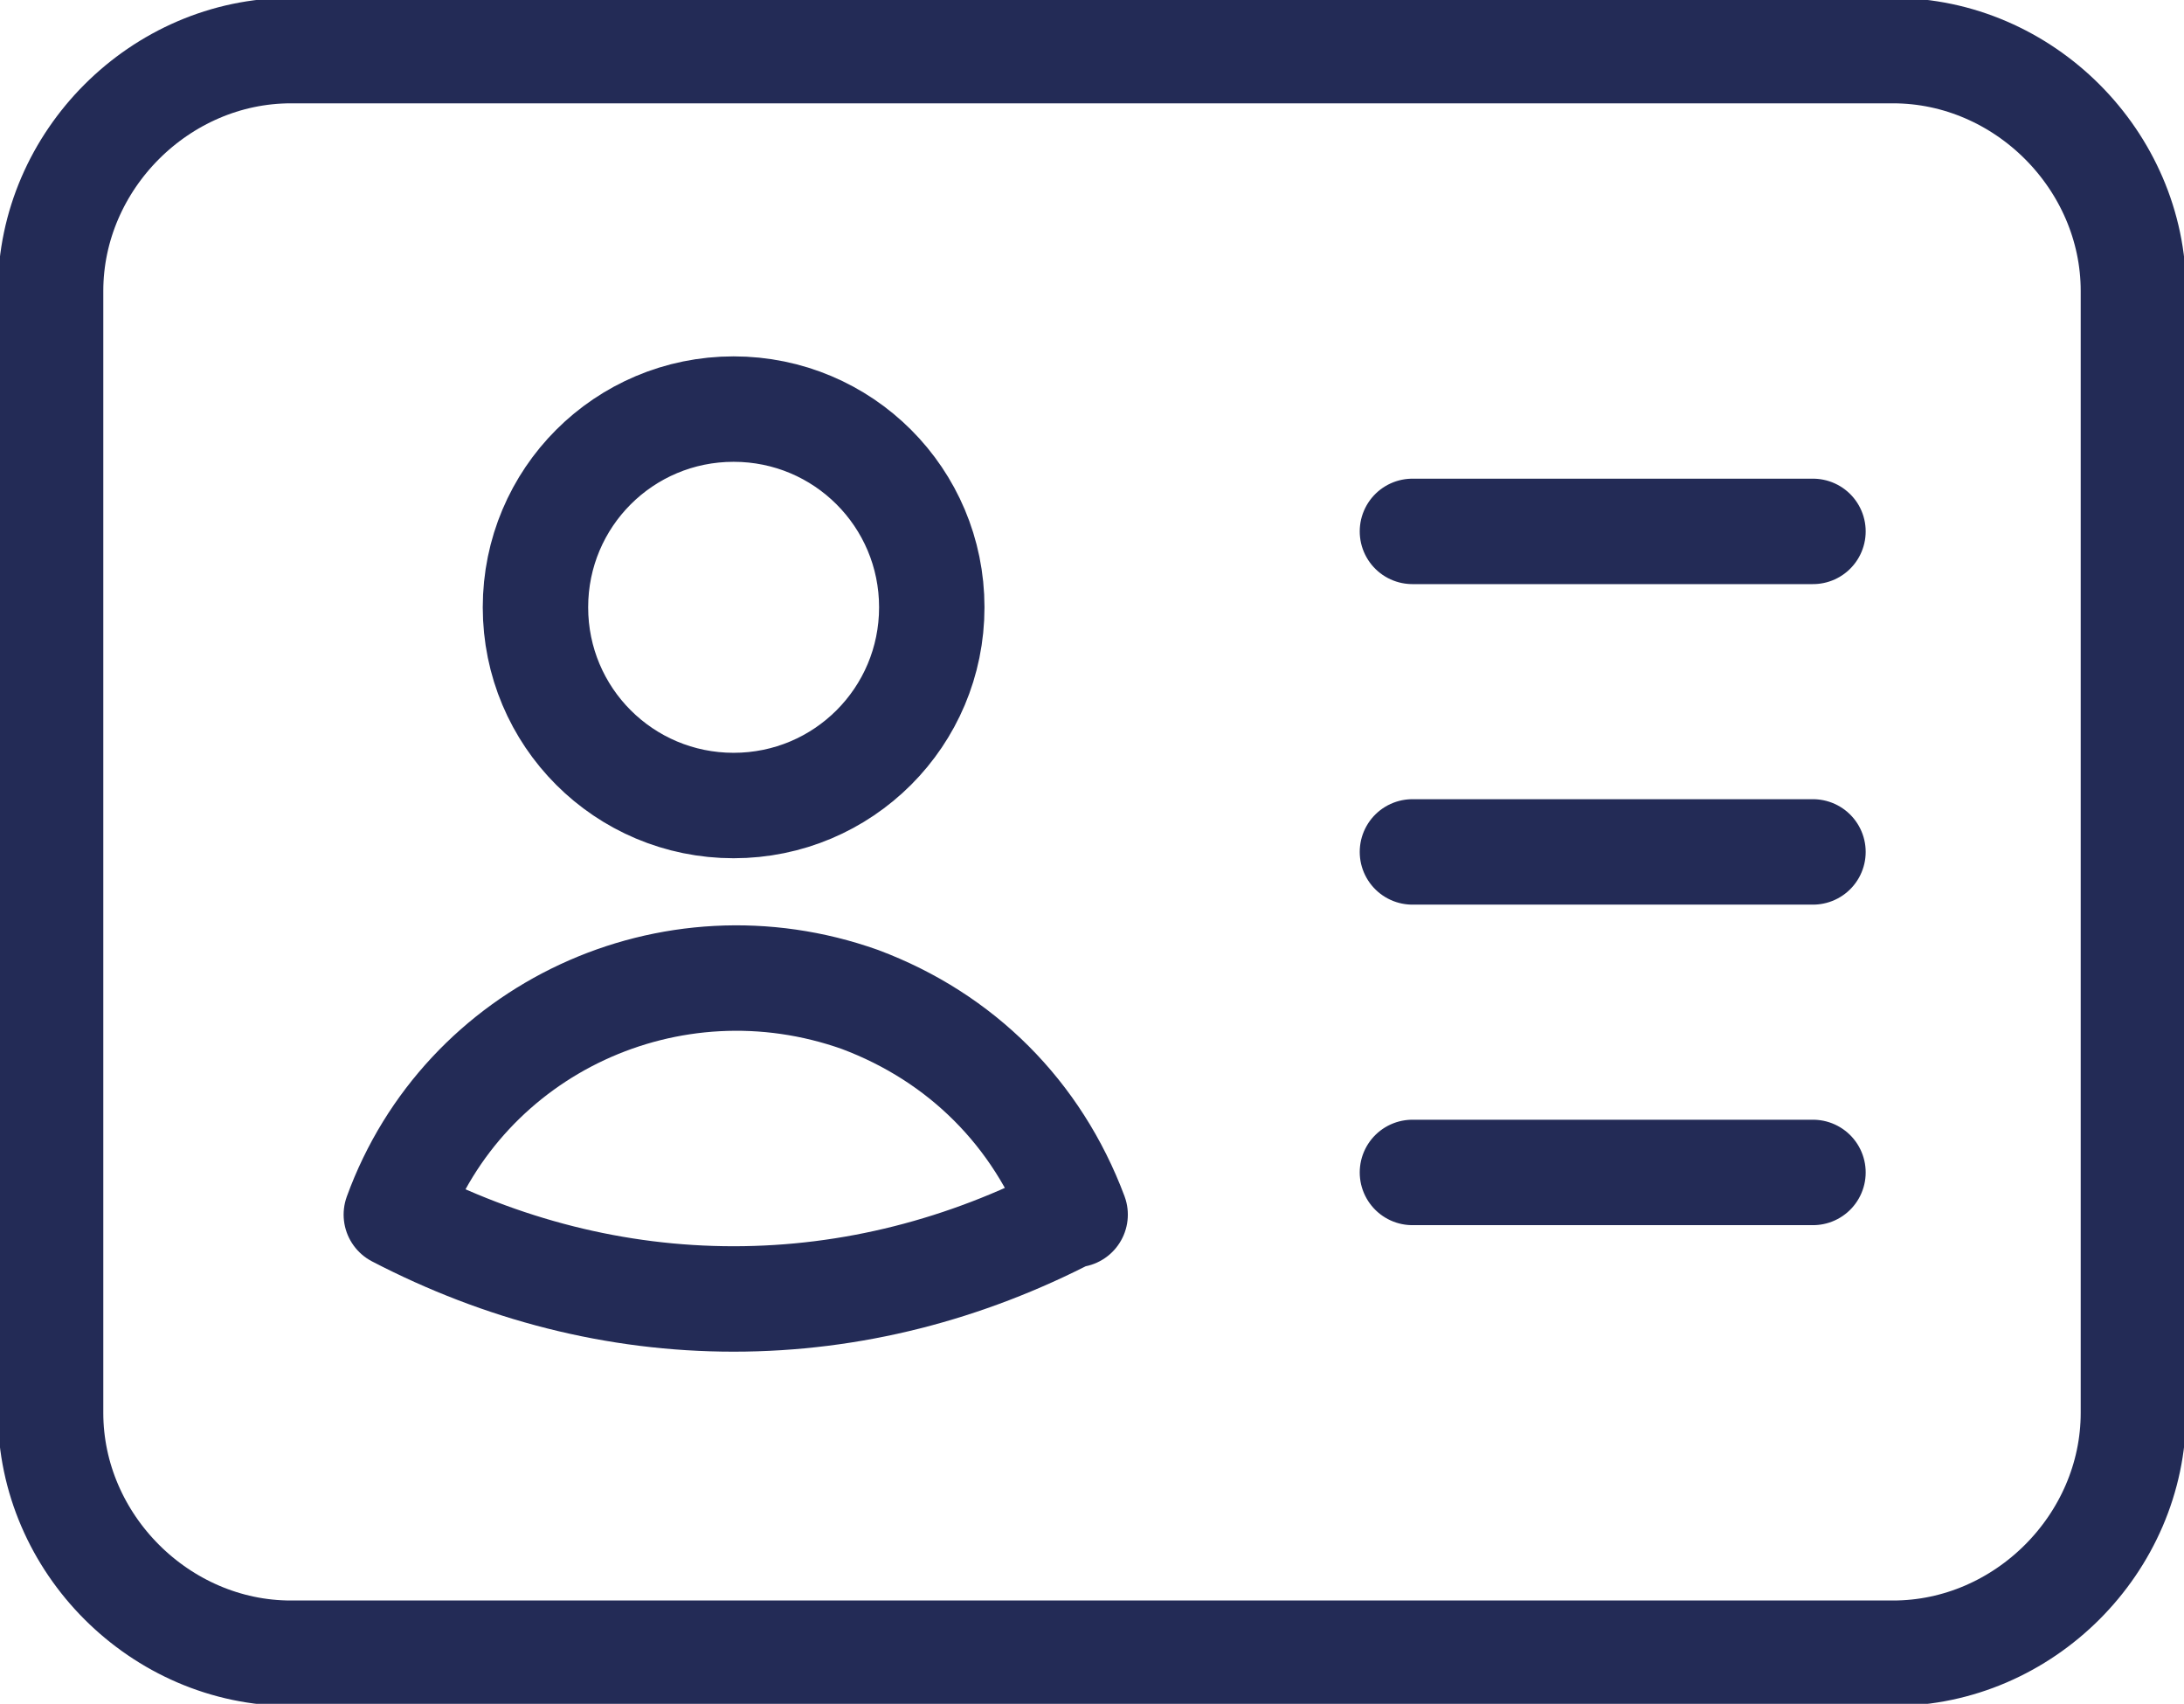
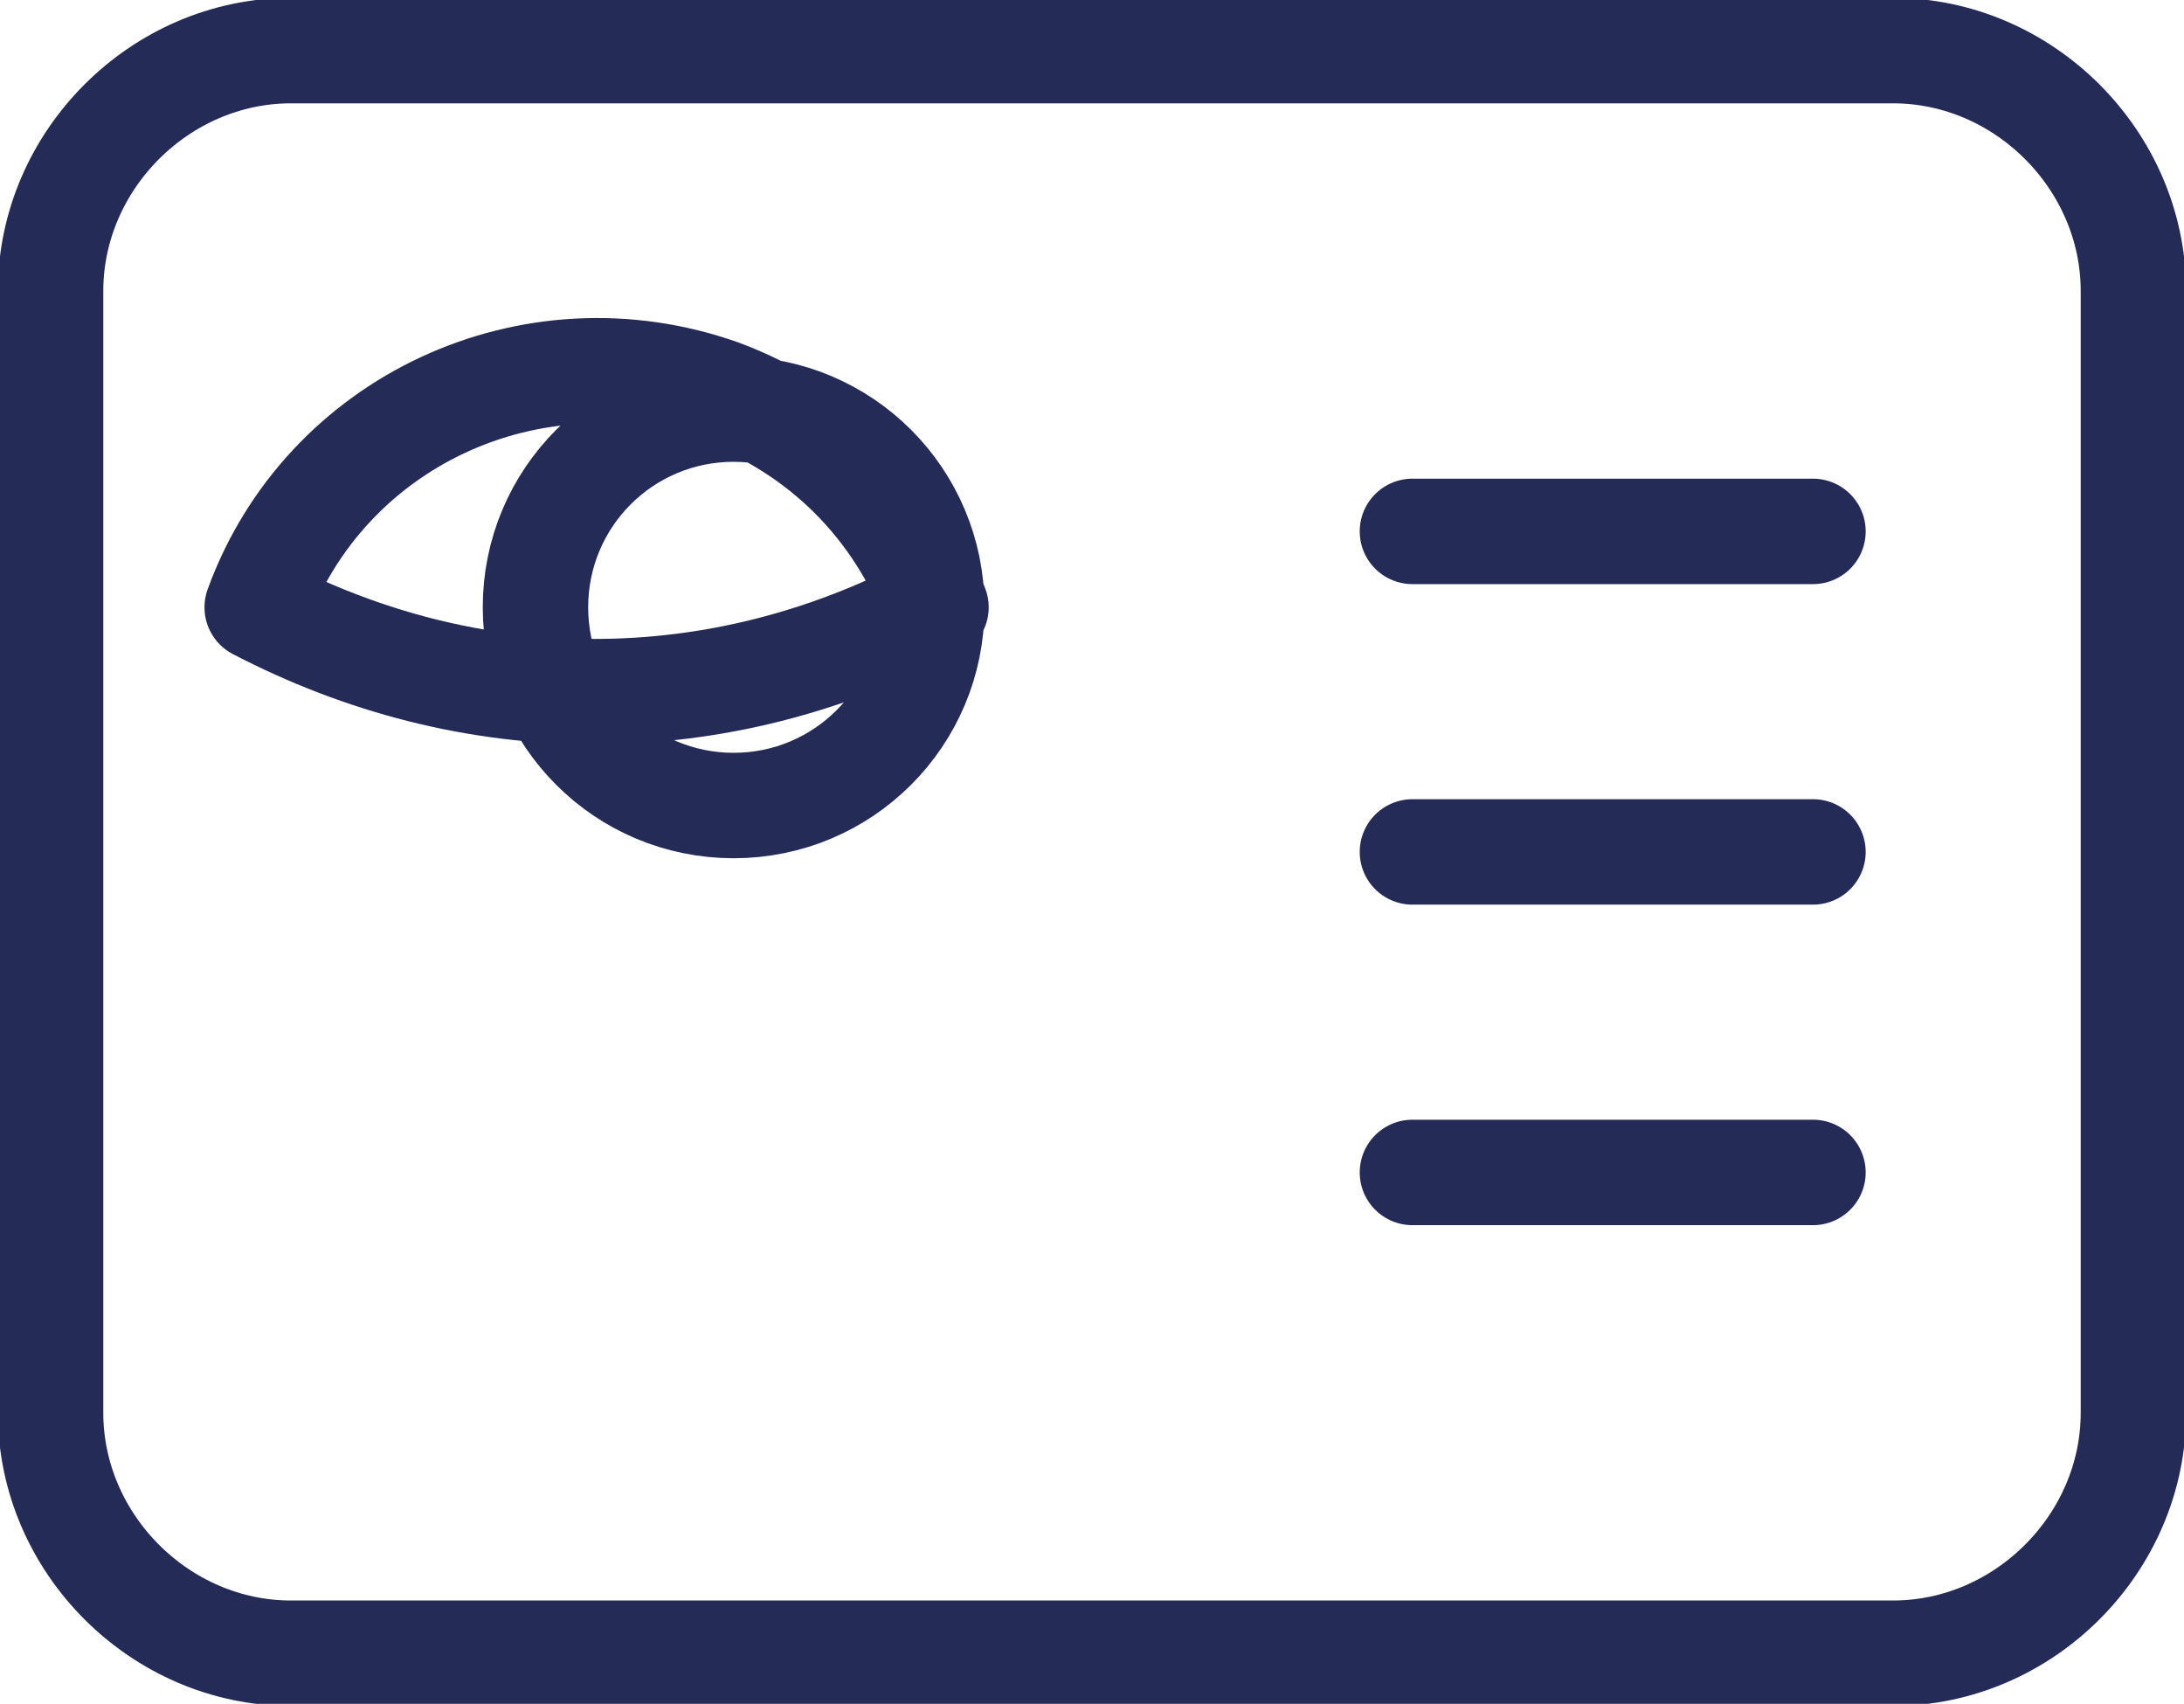
<svg xmlns="http://www.w3.org/2000/svg" width="51.8" height="40.4" version="1.1" viewBox="0 0 51.8 40.4">
  <defs>
    <style>
      .cls-1 {
        fill: none;
        stroke: #232b56;
        stroke-linecap: round;
        stroke-linejoin: round;
        stroke-width: 2.5px;
      }
    </style>
  </defs>
  <g>
    <g id="Layer_2">
-       <path class="cls-1" d="M33.5,12.6h9.5M33.5,20.2h9.5M33.5,27.8h9.5M6.9,39.2h38c3.1,0,5.7-2.6,5.7-5.7V6.9c0-3.1-2.6-5.7-5.7-5.7H6.9C3.8,1.2,1.2,3.8,1.2,6.9v26.6c0,3.1,2.6,5.7,5.7,5.7h0ZM22.1,14.4c0,2.6-2.1,4.7-4.7,4.7s-4.7-2.1-4.7-4.7,2.1-4.7,4.7-4.7,4.7,2.1,4.7,4.7ZM25.4,28.8c-2.5,1.3-5.2,2-8,2-2.8,0-5.5-.7-8-2,1.6-4.4,6.5-6.7,11-5.1,2.4.9,4.2,2.7,5.1,5.1Z" />
+       <path class="cls-1" d="M33.5,12.6h9.5M33.5,20.2h9.5M33.5,27.8h9.5M6.9,39.2h38c3.1,0,5.7-2.6,5.7-5.7V6.9c0-3.1-2.6-5.7-5.7-5.7H6.9C3.8,1.2,1.2,3.8,1.2,6.9v26.6c0,3.1,2.6,5.7,5.7,5.7h0ZM22.1,14.4c0,2.6-2.1,4.7-4.7,4.7s-4.7-2.1-4.7-4.7,2.1-4.7,4.7-4.7,4.7,2.1,4.7,4.7Zc-2.5,1.3-5.2,2-8,2-2.8,0-5.5-.7-8-2,1.6-4.4,6.5-6.7,11-5.1,2.4.9,4.2,2.7,5.1,5.1Z" />
    </g>
  </g>
</svg>